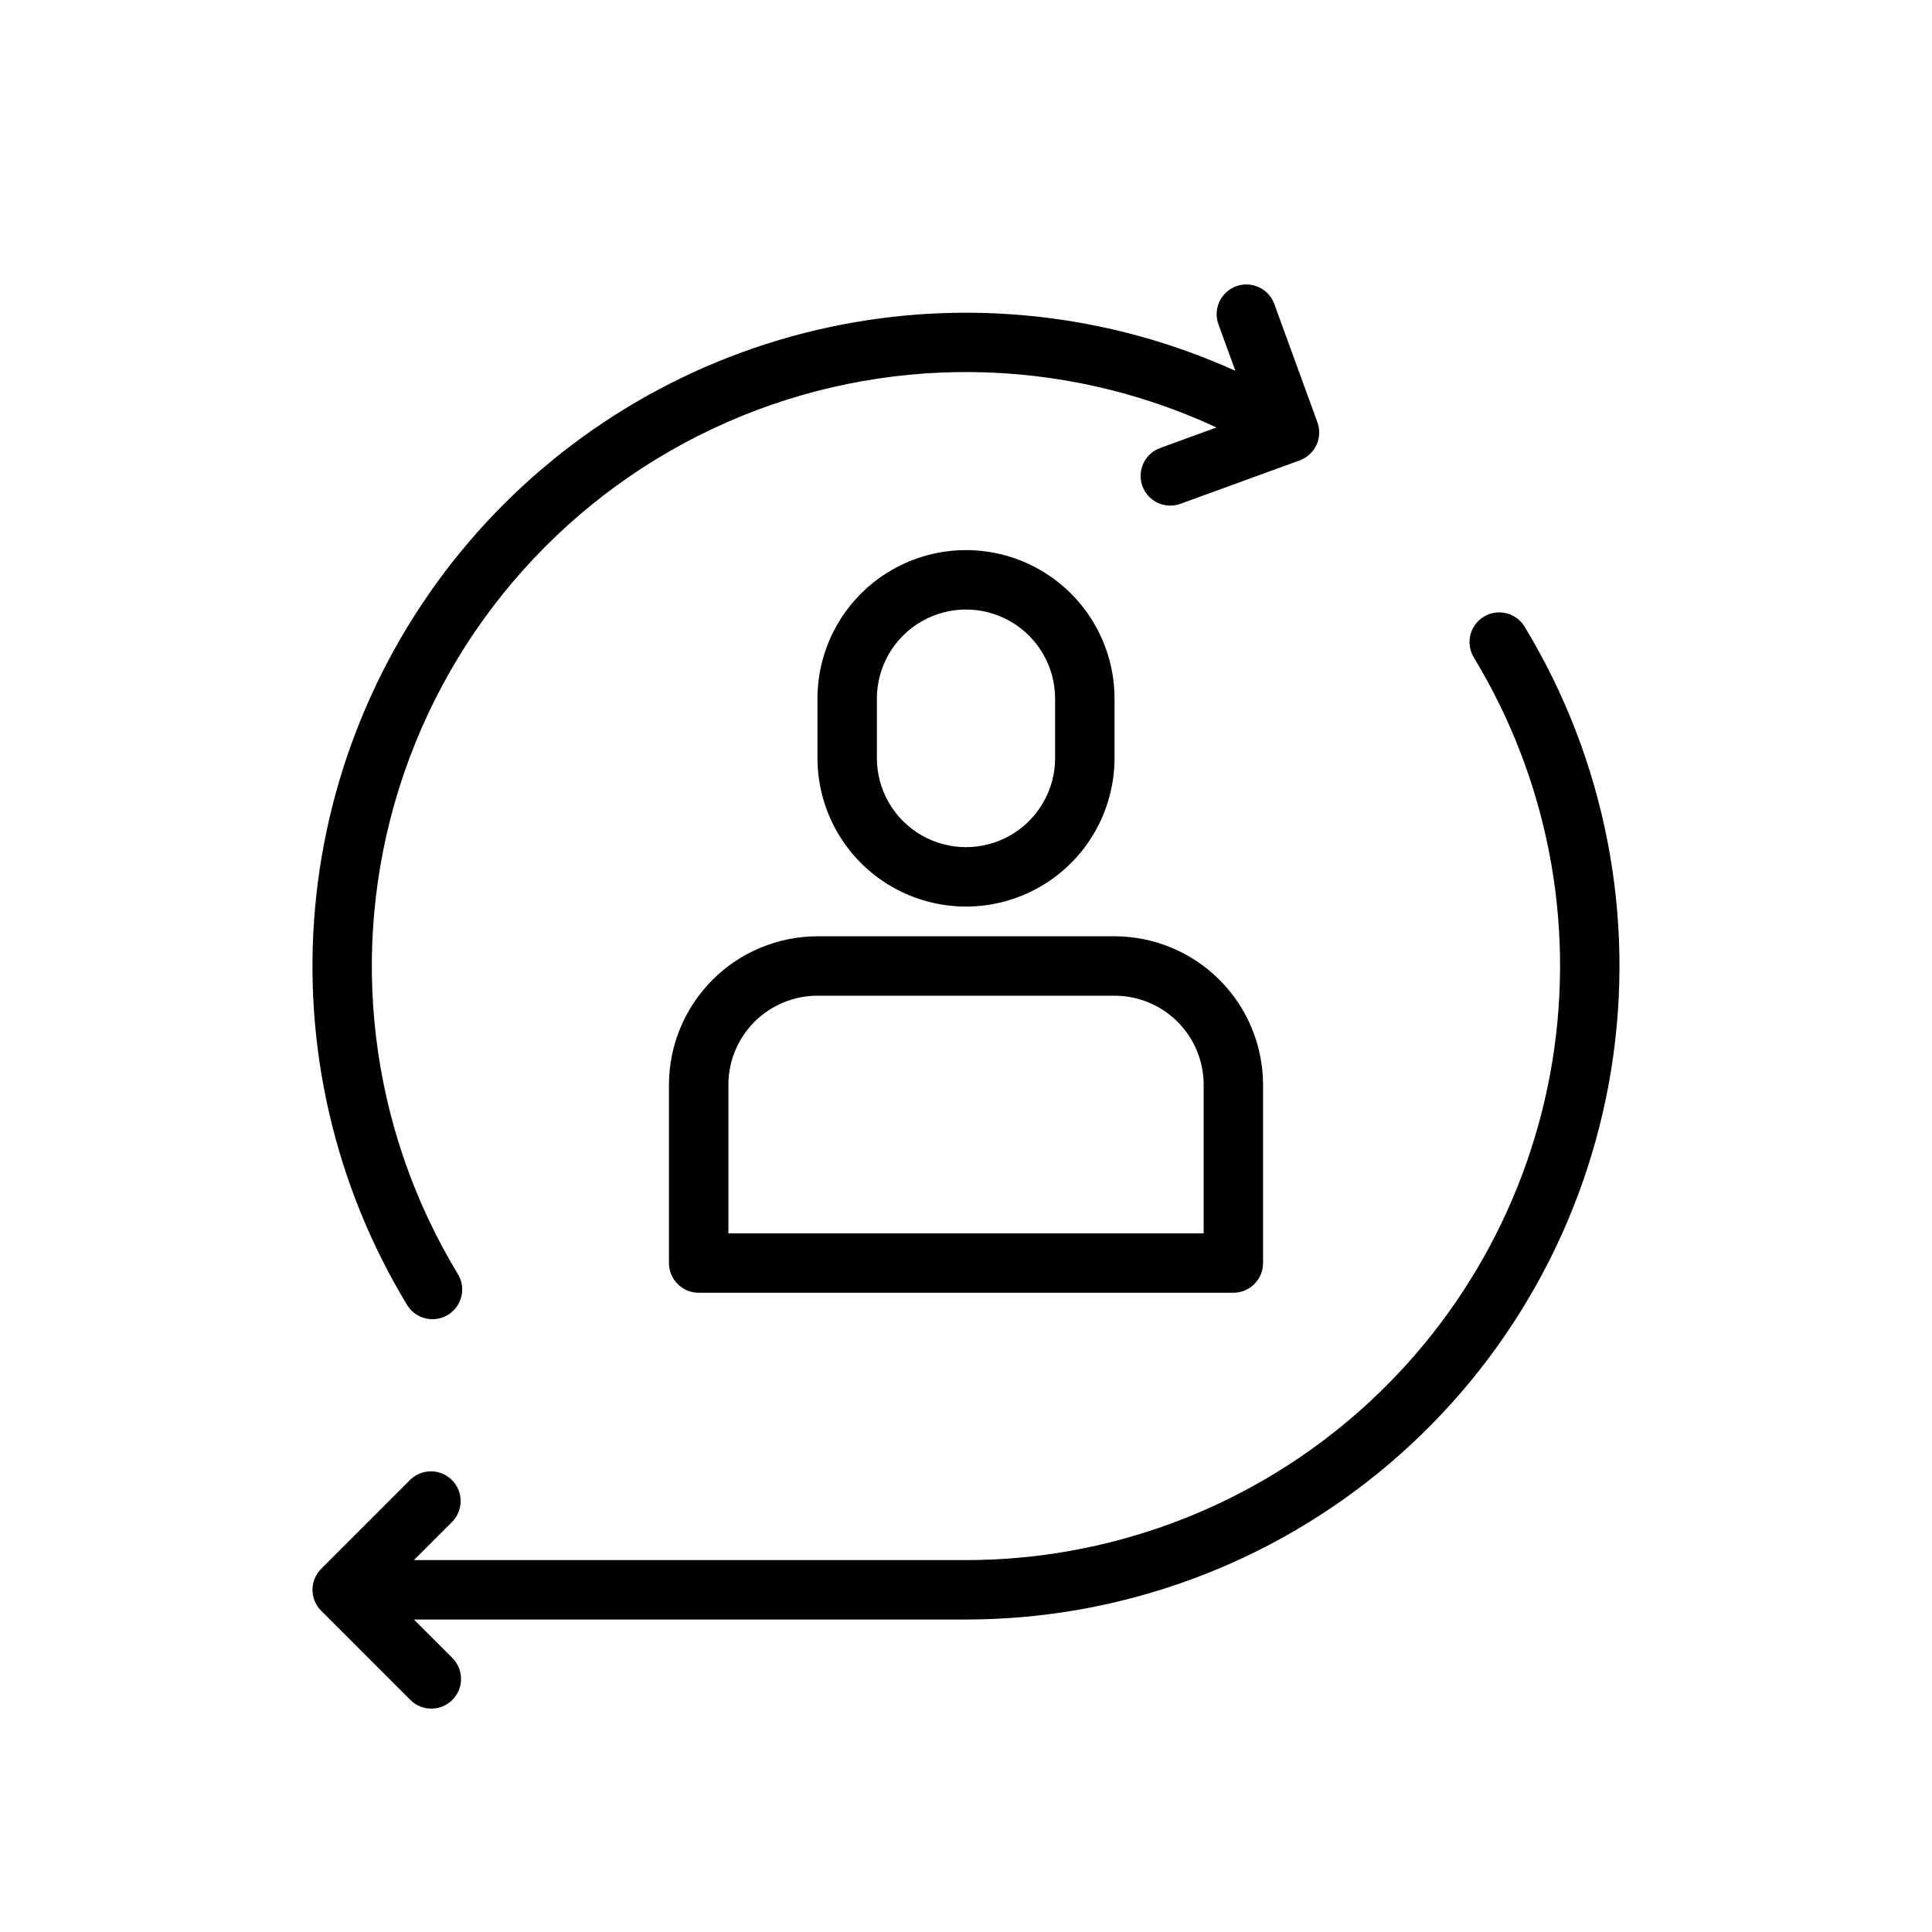
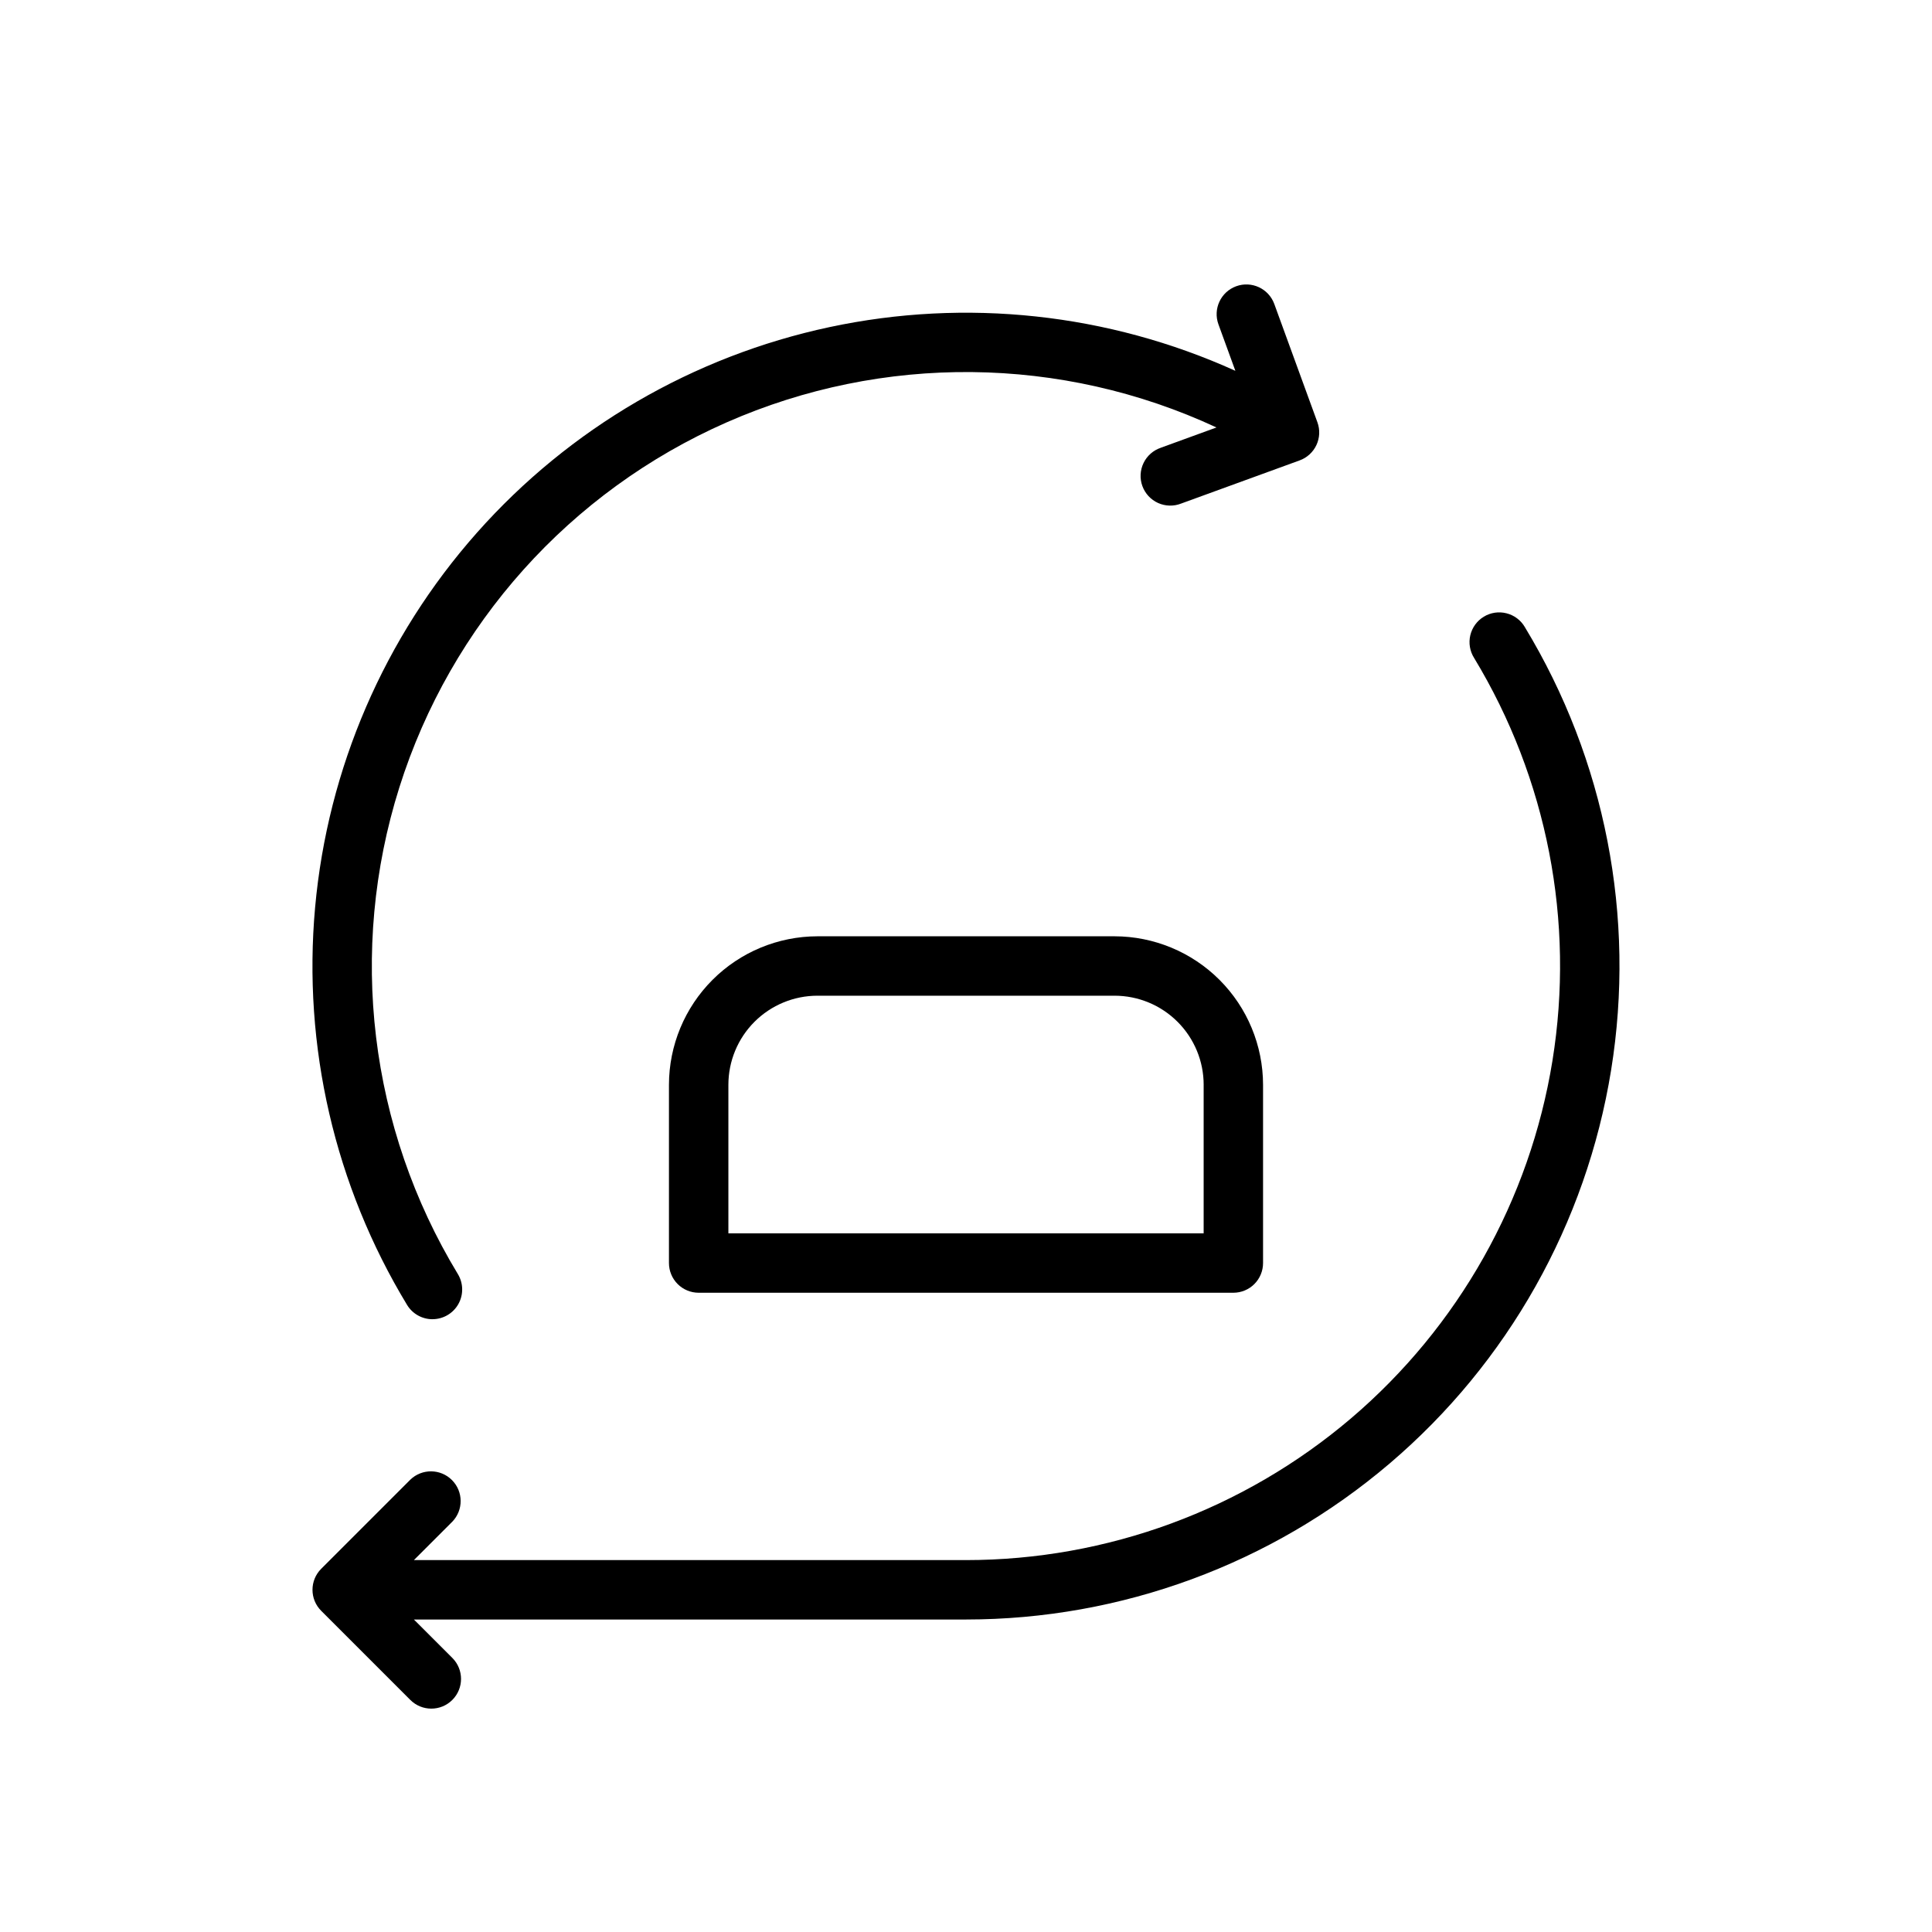
<svg xmlns="http://www.w3.org/2000/svg" fill="#000000" width="800px" height="800px" version="1.1" viewBox="144 144 512 512">
  <g>
    <path d="m258.62 493.6c2.844-0.004 5.465-1.539 6.856-4.019s1.336-5.519-0.141-7.945c-23.484-38.75-29.133-85.738-15.508-128.95 13.629-43.211 45.215-78.457 86.68-96.727 41.465-18.266 88.789-17.785 129.87 1.324l-14.73 5.367 0.004 0.004c-2.016 0.672-3.676 2.129-4.598 4.043-0.926 1.91-1.039 4.117-0.312 6.113 0.727 1.996 2.227 3.613 4.164 4.488 1.938 0.871 4.144 0.926 6.121 0.145l31.387-11.43c1.965-0.711 3.562-2.172 4.449-4.062 0.887-1.891 0.984-4.059 0.273-6.019l-11.438-31.379c-1.496-4.086-6.019-6.184-10.105-4.688-4.082 1.496-6.184 6.019-4.688 10.102l4.481 12.305c-33.691-15.242-71.375-19.301-107.54-11.586-36.164 7.719-68.906 26.809-93.441 54.477-24.531 27.668-39.562 62.461-42.895 99.285-3.332 36.828 5.207 73.754 24.375 105.38 1.43 2.352 3.981 3.781 6.731 3.781z" />
-     <path d="m439.36 344.89v-15.746c0-14.059-7.504-27.055-19.68-34.086-12.18-7.031-27.184-7.031-39.359 0-12.18 7.031-19.684 20.027-19.684 34.086v15.746c0 14.062 7.504 27.055 19.684 34.086 12.176 7.031 27.18 7.031 39.359 0 12.176-7.031 19.68-20.023 19.68-34.086zm-62.977 0v-15.746c0-8.434 4.5-16.23 11.809-20.449 7.305-4.219 16.309-4.219 23.613 0 7.309 4.219 11.809 12.016 11.809 20.449v15.746c0 8.438-4.5 16.234-11.809 20.453-7.305 4.219-16.309 4.219-23.613 0-7.309-4.219-11.809-12.016-11.809-20.453z" />
    <path d="m321.28 431.49v47.23c0 2.086 0.832 4.09 2.305 5.566 1.477 1.477 3.481 2.305 5.566 2.305h141.7c2.086 0 4.09-0.828 5.566-2.305 1.477-1.477 2.305-3.481 2.305-5.566v-47.23c-0.012-10.438-4.164-20.441-11.543-27.82-7.379-7.379-17.383-11.527-27.816-11.543h-78.723c-10.434 0.016-20.438 4.164-27.816 11.543-7.379 7.379-11.531 17.383-11.543 27.82zm141.7 0v39.359h-125.95v-39.359c0-6.266 2.488-12.273 6.914-16.699 4.43-4.43 10.438-6.918 16.699-6.918h78.723c6.262 0 12.27 2.488 16.699 6.918 4.43 4.426 6.918 10.434 6.918 16.699z" />
    <path d="m548.1 310.18c-1.066-1.82-2.82-3.137-4.867-3.652-2.047-0.52-4.215-0.191-6.016 0.906-1.805 1.098-3.09 2.875-3.574 4.93-0.48 2.055-0.113 4.219 1.012 6.004 19.375 31.988 26.734 69.828 20.758 106.75-5.977 36.918-24.895 70.504-53.367 94.75-28.477 24.242-64.648 37.562-102.05 37.574h-146.31l10.18-10.18v0.004c2.984-3.09 2.941-8-0.094-11.035-3.039-3.039-7.949-3.082-11.035-0.098l-23.617 23.617c-3.074 3.074-3.074 8.055 0 11.129l23.617 23.617c3.07 3.078 8.059 3.078 11.133 0.004 3.078-3.074 3.078-8.059 0.004-11.133l-10.188-10.18h146.31c41.141-0.008 80.938-14.664 112.26-41.336 31.328-26.672 52.137-63.625 58.703-104.24 6.566-40.613-1.539-82.242-22.863-117.43z" />
  </g>
</svg>